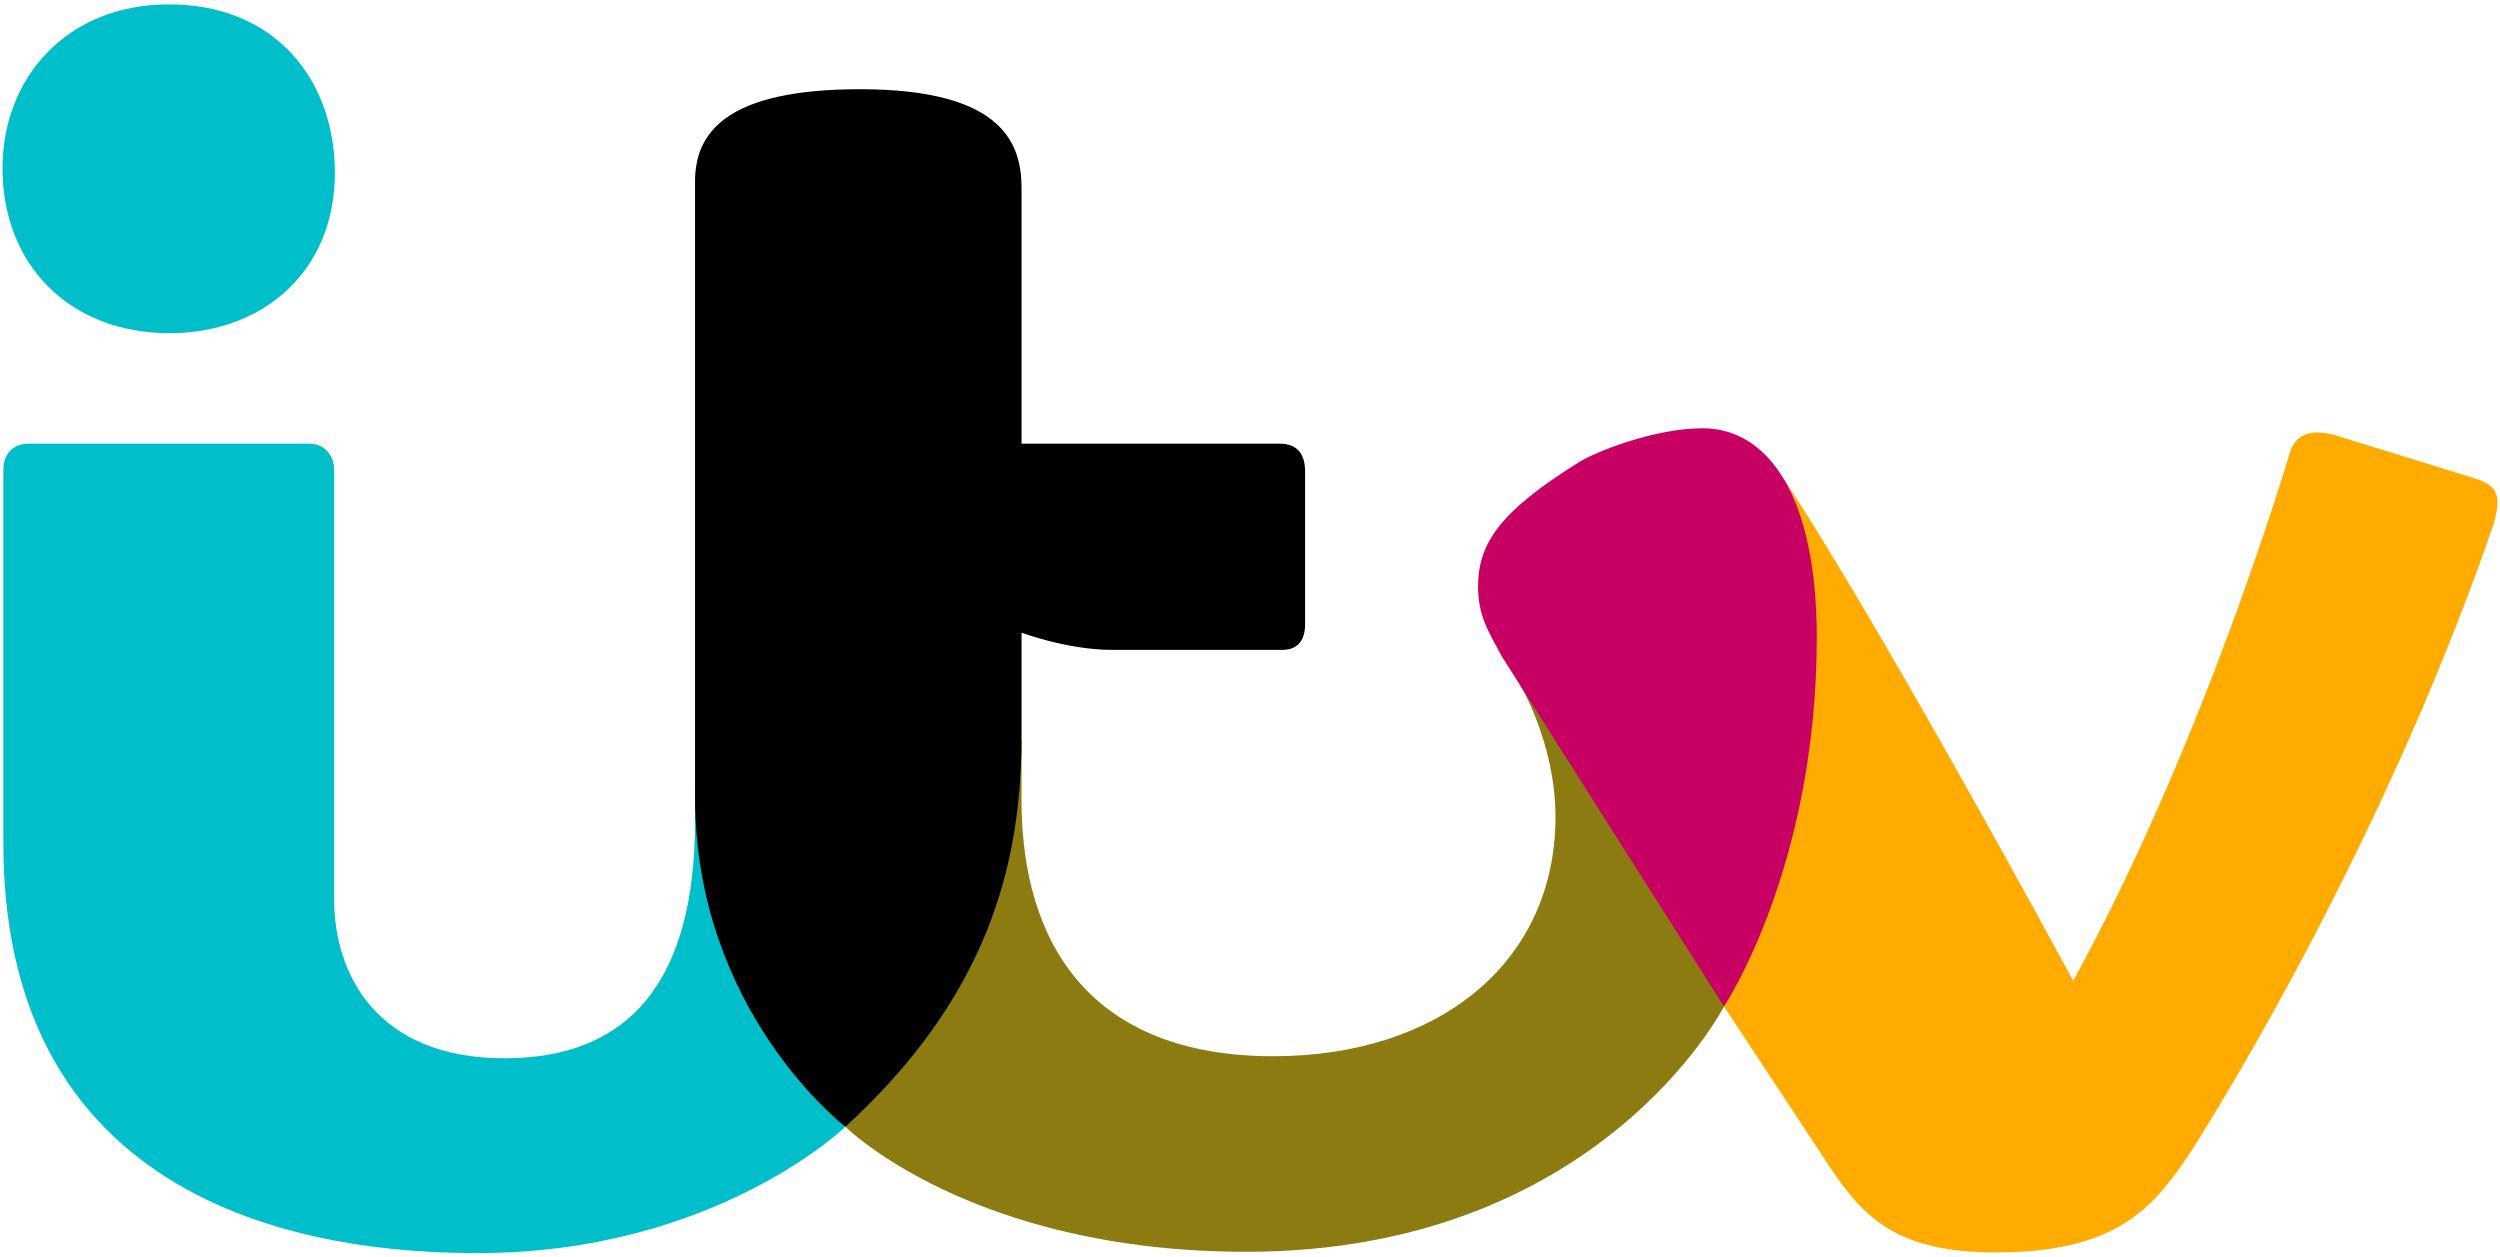
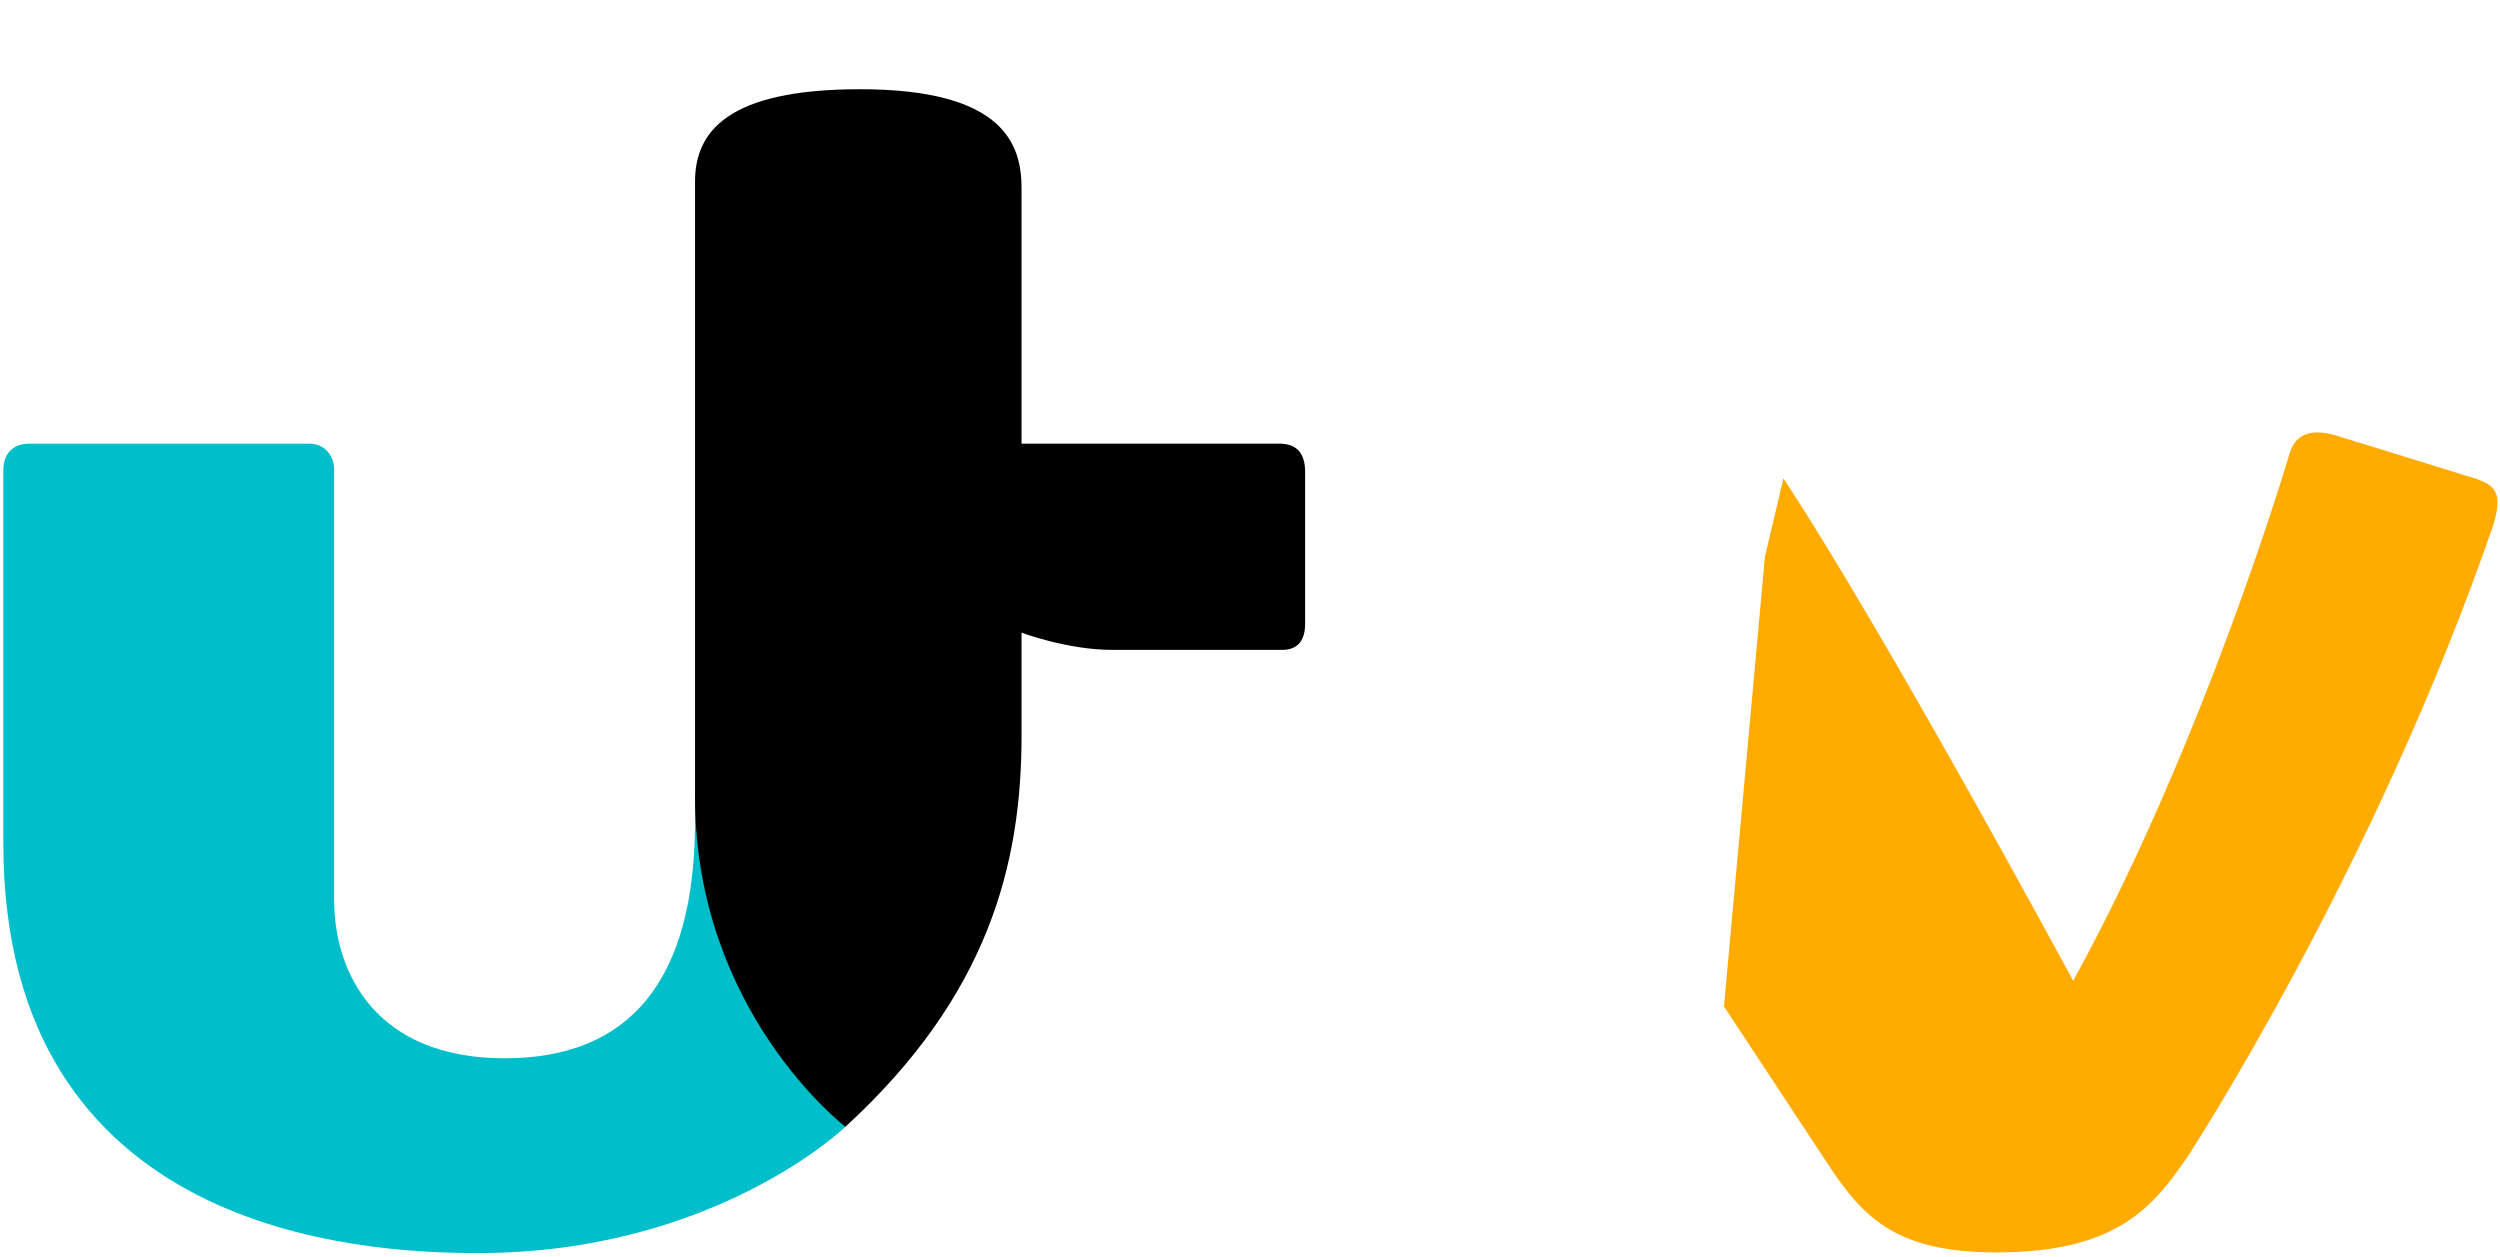
<svg xmlns="http://www.w3.org/2000/svg" width="334" height="168" viewBox="0 0 334 168" fill="none">
-   <path d="M0.333 22.481C0.333 10.439 8.864 0.587 22.572 0.587C37.002 0.587 44.741 10.925 44.741 23.066C44.741 36.419 34.965 44.513 22.674 44.513C9.3 44.513 0.333 35.39 0.333 22.481Z" fill="#00BECA" />
  <path d="M0.447 62.803C0.447 60.754 1.596 59.274 3.891 59.274H41.355C43.335 59.274 44.643 60.84 44.643 62.769V120.206C44.643 129.998 50.219 141.386 67.427 141.386C84.187 141.386 92.857 130.958 92.857 109.666V105.19L110.649 139.054L112.947 150.536C112.947 150.536 95.488 167.411 63.847 167.411C48.141 167.411 0.447 164.835 0.447 112.651L0.447 62.803Z" fill="#00BECA" />
-   <path d="M112.946 150.536L130.74 104.617L136.478 98.877V106.911C136.478 126.239 145.856 141.112 170.118 141.112C192.242 141.112 207.812 128.577 207.812 109.129C207.812 99.244 203.03 91.4 203.03 91.4L228.125 103.932L230.324 134.463C230.324 134.463 213.613 167.239 166.504 167.239C129.717 167.239 112.946 150.536 112.946 150.536Z" fill="#8C7B11" />
  <path d="M112.946 150.536C112.946 150.536 92.857 135.181 92.857 106.476V24.259C92.857 17.648 97.124 11.92 114.909 11.92C134.346 11.92 136.478 19.485 136.478 25.162V59.273H170.918C173.402 59.273 174.361 60.725 174.361 63.026V83.379C174.361 85.304 173.576 86.823 171.318 86.823H148.532C142.625 86.823 136.478 84.528 136.478 84.528V98.302C136.478 115.479 132.041 133.023 112.946 150.536Z" fill="black" />
  <path d="M230.324 134.463L235.793 74.383L238.264 63.927C238.264 63.927 249.177 79.838 276.98 131.026C294.636 98.922 305.898 60.555 305.898 60.555C306.689 57.934 308.784 57.298 311.814 58.097L330.874 63.987C333.188 64.814 334.444 65.727 333.14 70.031C317.286 116.166 292.461 154.226 292.461 154.226C287.682 161.31 282.813 167.323 266.684 167.323C253.67 167.323 249.137 162.887 244.605 156.122L230.324 134.463Z" fill="#FFAB00" />
-   <path d="M230.324 134.463L200.612 87.643C198.828 84.305 197.468 82.282 197.468 78.318C197.49 72.494 200.518 68.282 210.784 61.851C213 60.394 220.994 57.217 227.47 57.217C236.205 57.217 242.72 66.257 242.72 85.169C242.72 115.942 230.324 134.463 230.324 134.463Z" fill="#C80063" />
</svg>